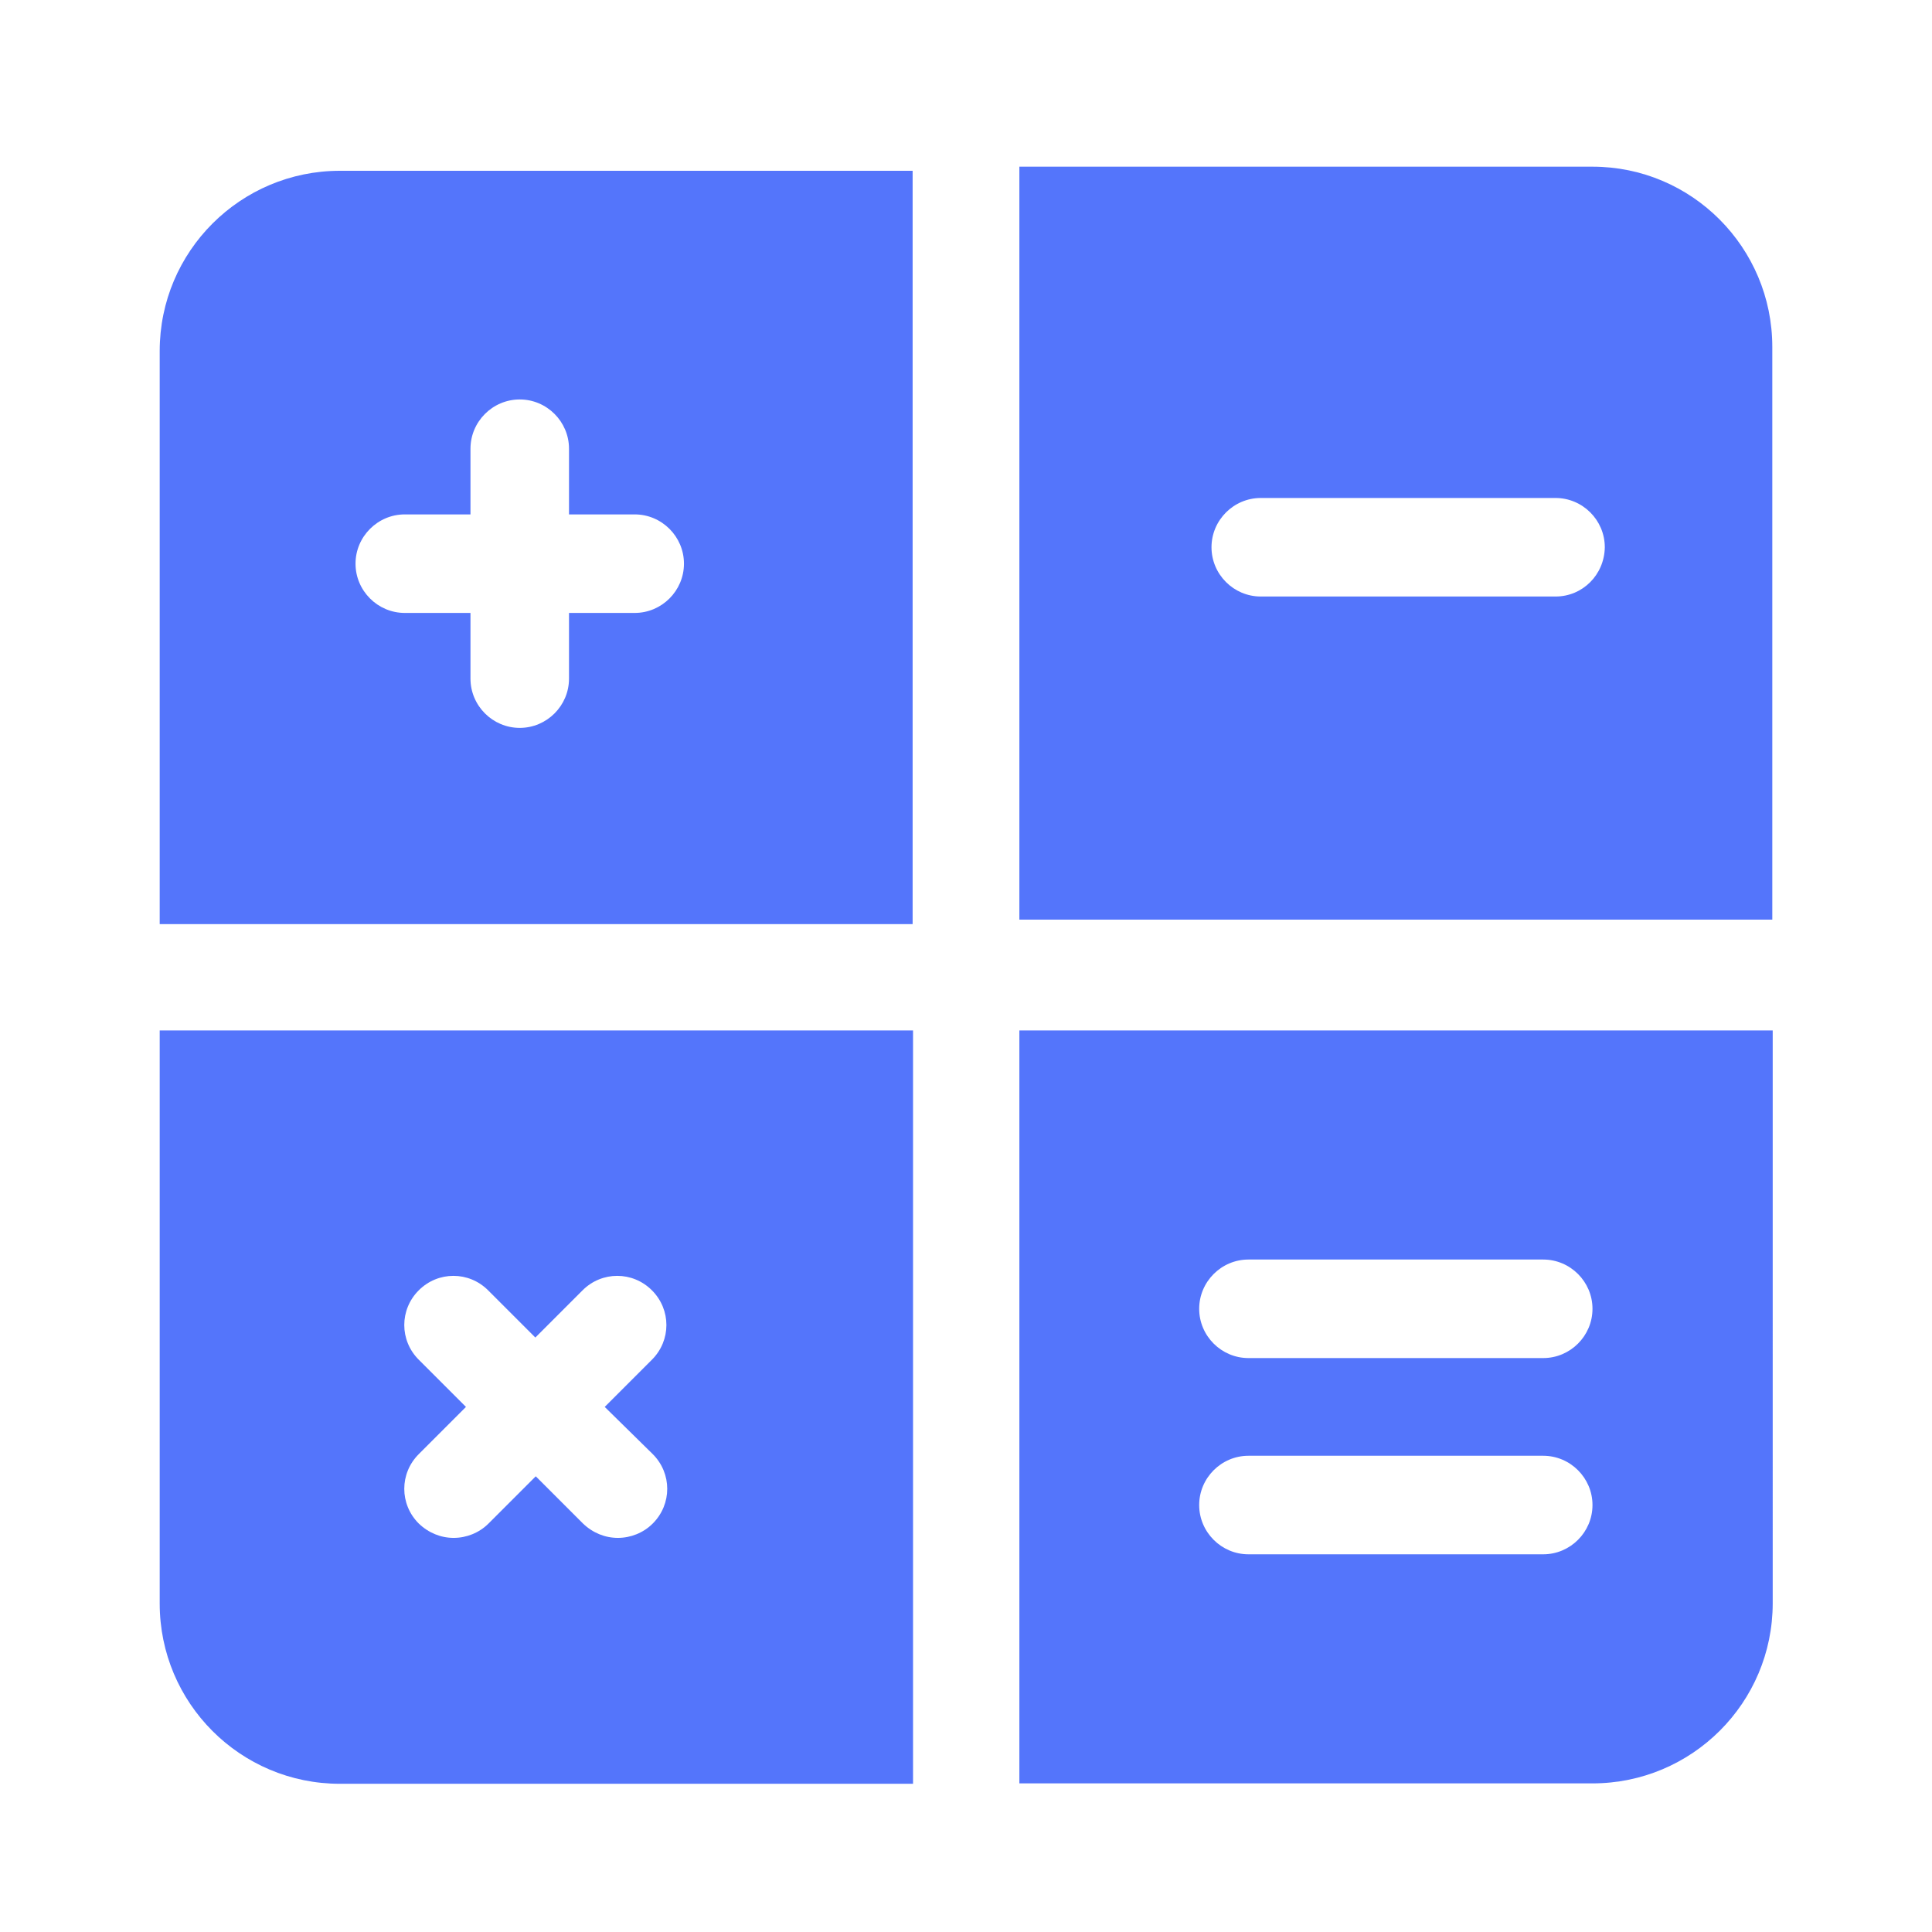
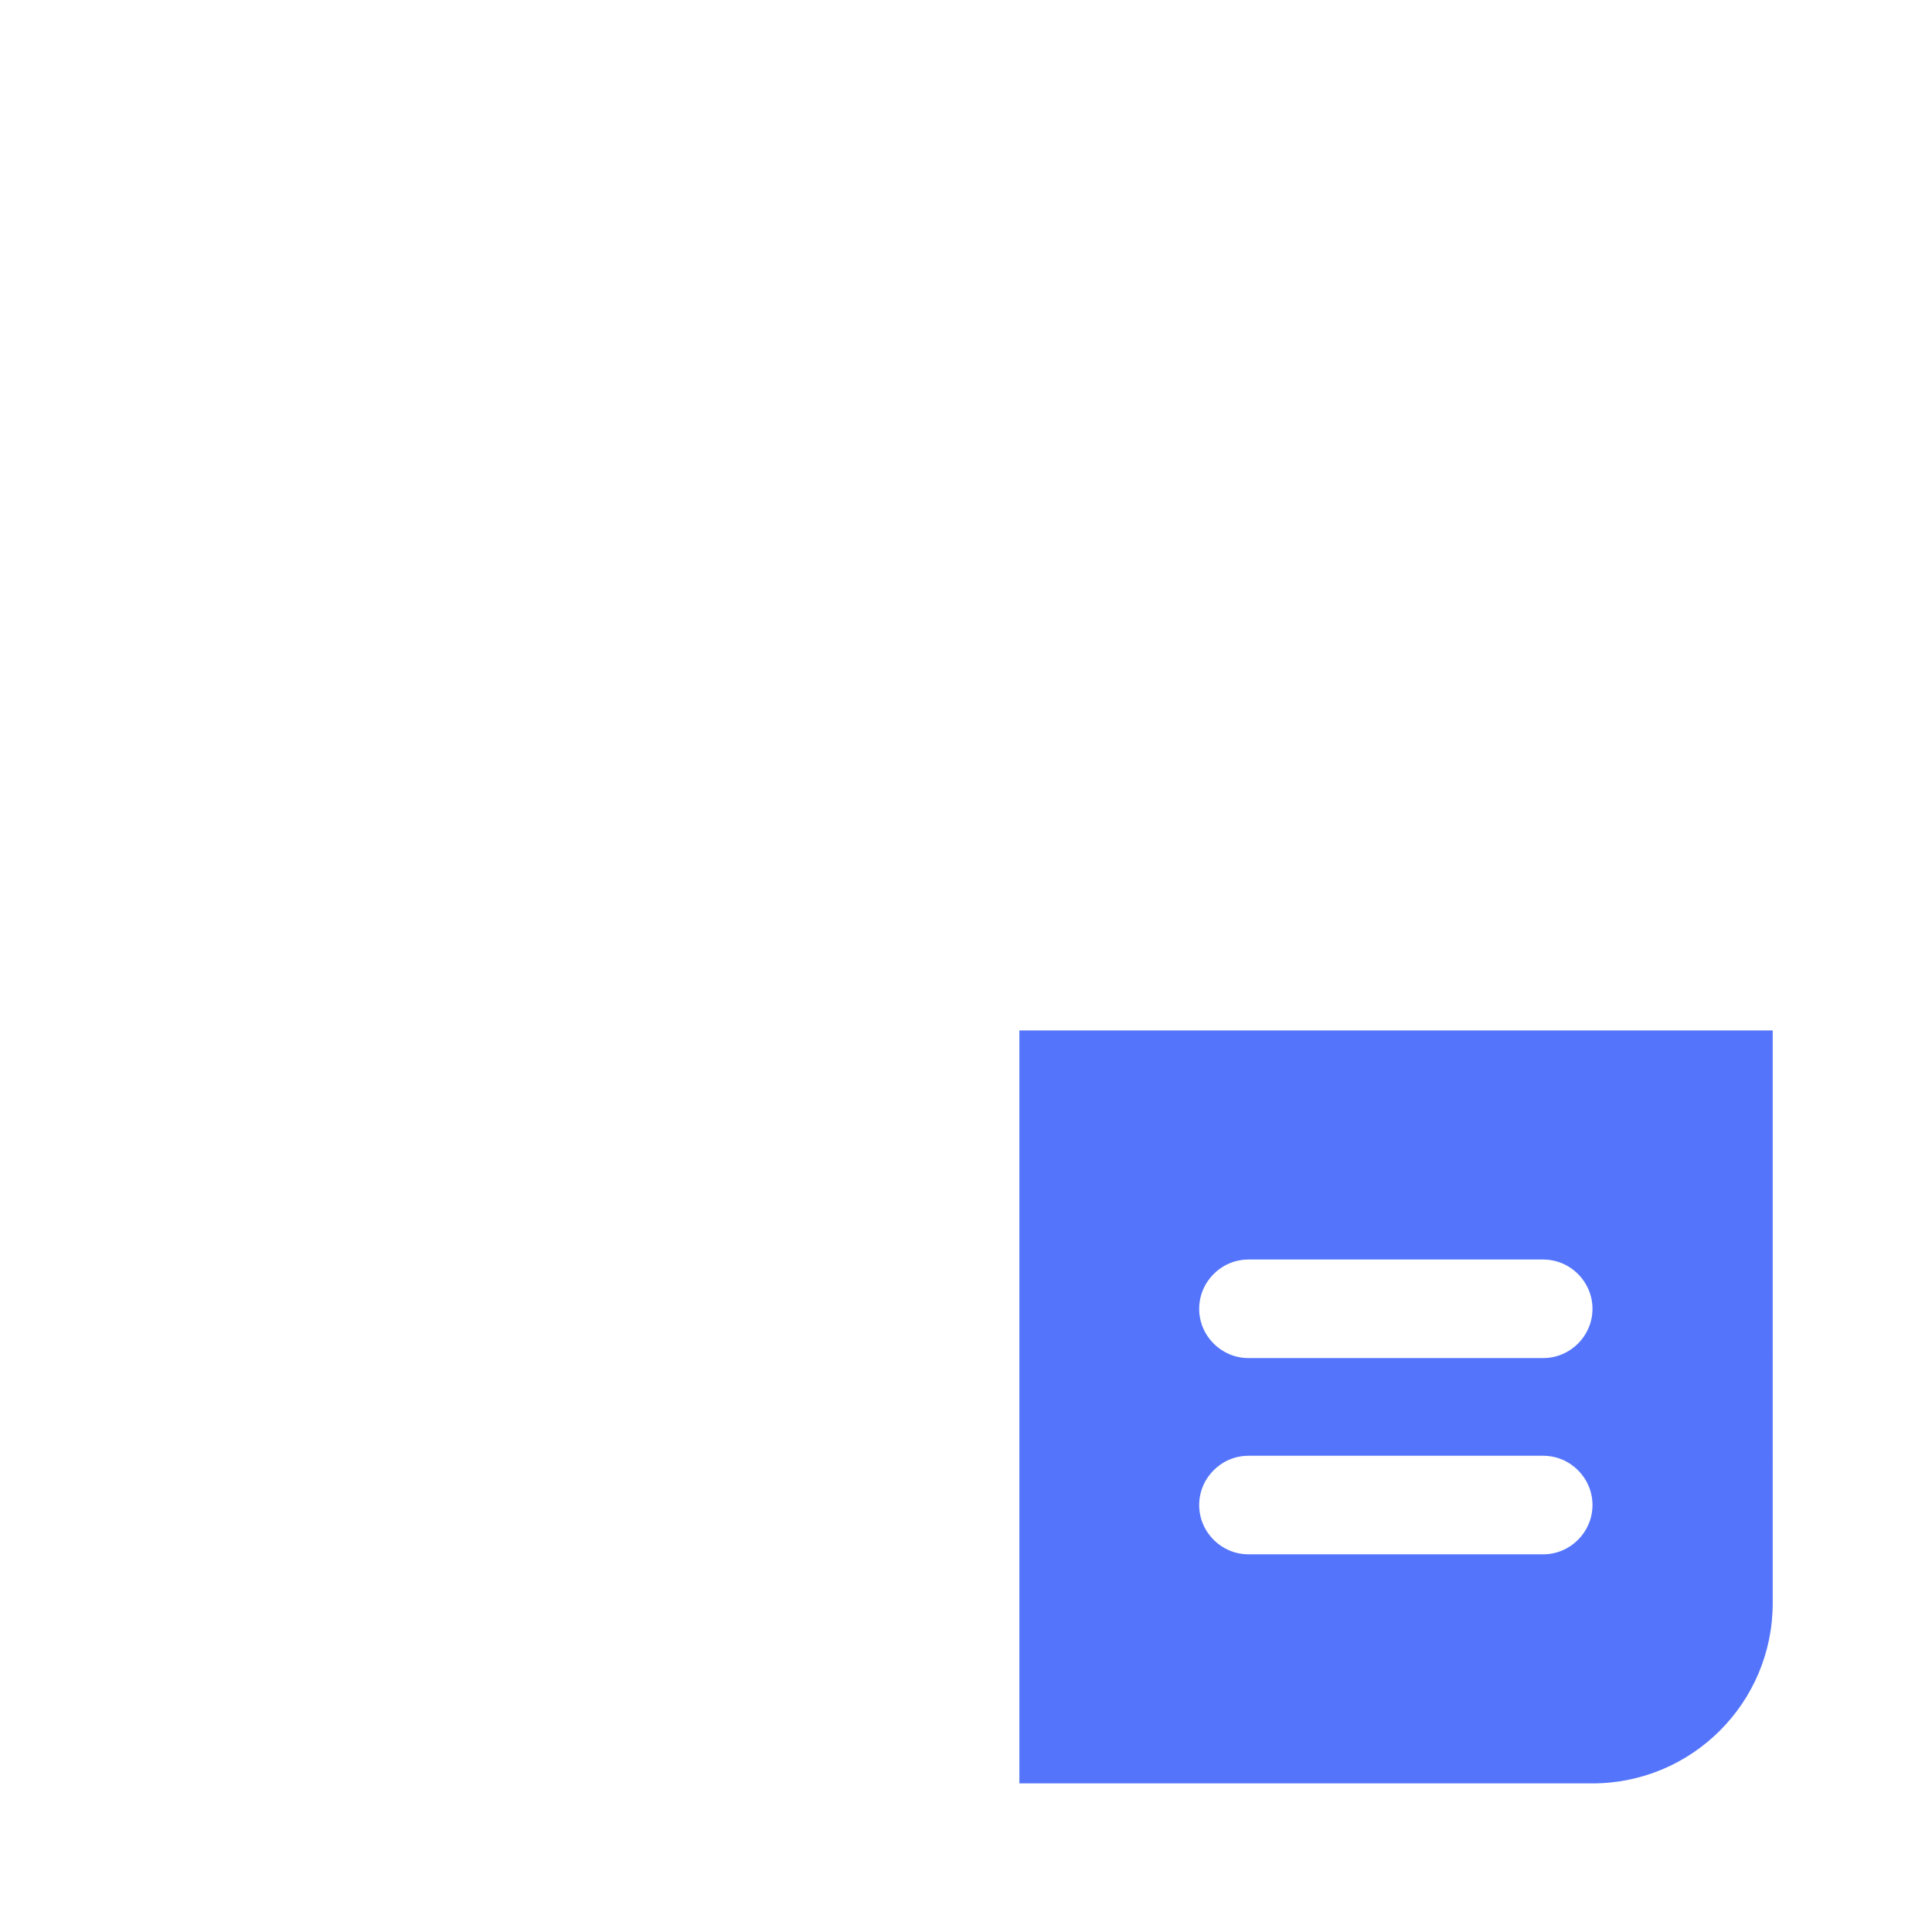
<svg xmlns="http://www.w3.org/2000/svg" version="1.1" id="Ebene_1" x="0px" y="0px" viewBox="0 0 470.6 470.6" style="enable-background:new 0 0 470.6 470.6;" xml:space="preserve">
  <style type="text/css">
	.st0{fill:#5475FB;}
	.st1{fill:#5475FB;stroke:#FFFFFB;stroke-width:16;stroke-miterlimit:10;}
	.st2{fill:#FFFFFF;}
	.st3{fill:#FFFFFB;}
	.st4{fill:#FFFFFB;stroke:#5475FB;stroke-width:16;stroke-miterlimit:10;}
	.st5{fill:none;stroke:#5475FB;stroke-width:16;stroke-miterlimit:10;}
	.st6{fill:#5475FB;stroke:#FFFFFB;stroke-width:13;stroke-miterlimit:10;}
	.st7{fill:#FFFFFB;stroke:#5475FB;stroke-width:13;stroke-miterlimit:10;}
</style>
-   <path class="st0" d="M82.8,41.6c-24.2,0-43.9,19.6-43.9,43.9v139.6h183.4V41.6H82.8z M154.6,149.3h-16v16c0,6.6-5.4,12-12,12  c-6.6,0-12-5.4-12-12v-16h-16c-6.6,0-12-5.4-12-12s5.4-12,12-12h16v-16c0-6.6,5.4-12,12-12c6.6,0,12,5.4,12,12v16h16  c6.6,0,12,5.4,12,12S161.2,149.3,154.6,149.3z" />
-   <path class="st0" d="M38.9,251v139.6c0,24.2,19.6,43.9,43.9,43.9h139.6V251H38.9z M159,354.2c4.7,4.7,4.7,12.2,0,16.9  c-2.3,2.3-5.4,3.5-8.5,3.5c-3.1,0-6.1-1.2-8.5-3.5l-11.5-11.5l-11.5,11.5c-2.3,2.3-5.4,3.5-8.5,3.5s-6.1-1.2-8.5-3.5  c-4.7-4.7-4.7-12.2,0-16.9l11.5-11.5l-11.5-11.5c-4.7-4.7-4.7-12.2,0-16.9c4.7-4.7,12.2-4.7,16.9,0l11.5,11.5l11.5-11.5  c4.7-4.7,12.2-4.7,16.9,0c4.7,4.7,4.7,12.2,0,16.9l-11.5,11.5L159,354.2z" />
-   <path class="st0" d="M387.9,40.6H248.3v183.4h183.4V84.5C431.7,60.3,412.1,40.6,387.9,40.6z M378.9,145.3h-71.8c-6.6,0-12-5.4-12-12  c0-6.6,5.4-12,12-12h71.8c6.6,0,12,5.4,12,12C390.8,140,385.5,145.3,378.9,145.3z" />
  <path class="st0" d="M248.3,251v183.4h139.6c24.2,0,43.9-19.6,43.9-43.9V251H248.3z M375.9,378.6h-71.8c-6.6,0-12-5.4-12-12  s5.4-12,12-12h71.8c6.6,0,12,5.4,12,12S382.5,378.6,375.9,378.6z M375.9,330.8h-71.8c-6.6,0-12-5.4-12-12c0-6.6,5.4-12,12-12h71.8  c6.6,0,12,5.4,12,12C387.9,325.4,382.5,330.8,375.9,330.8z" />
</svg>